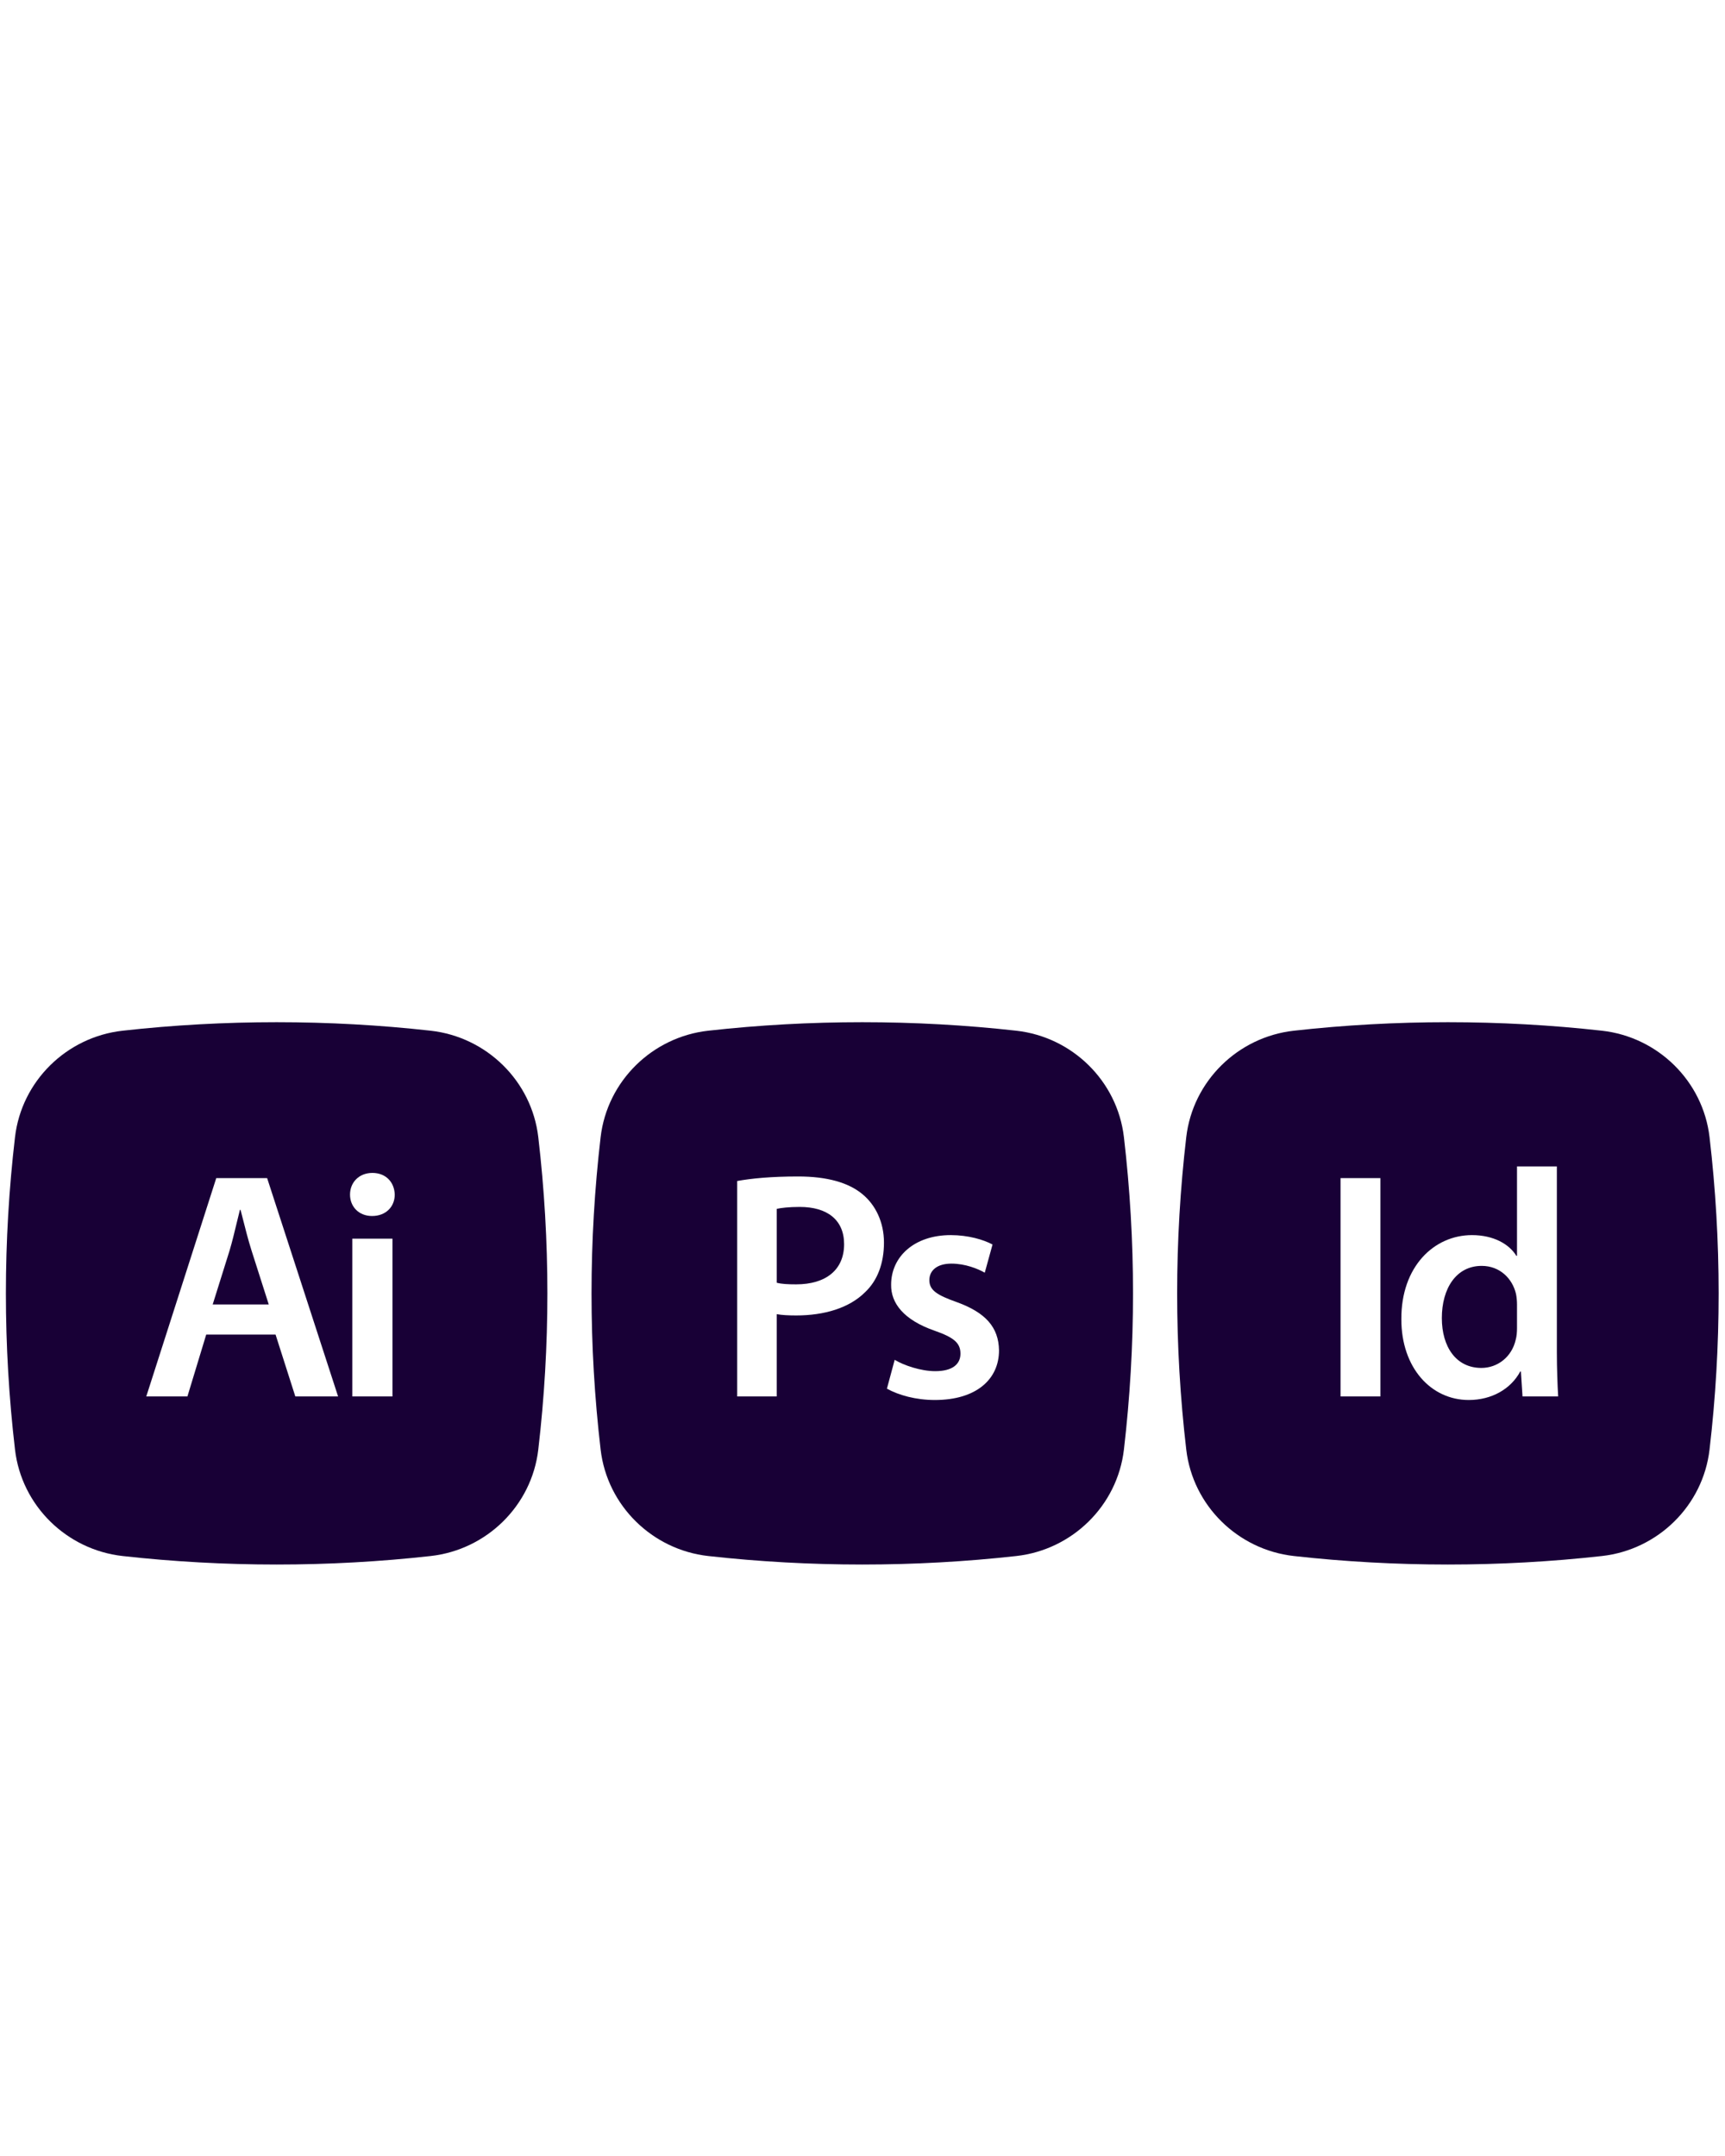
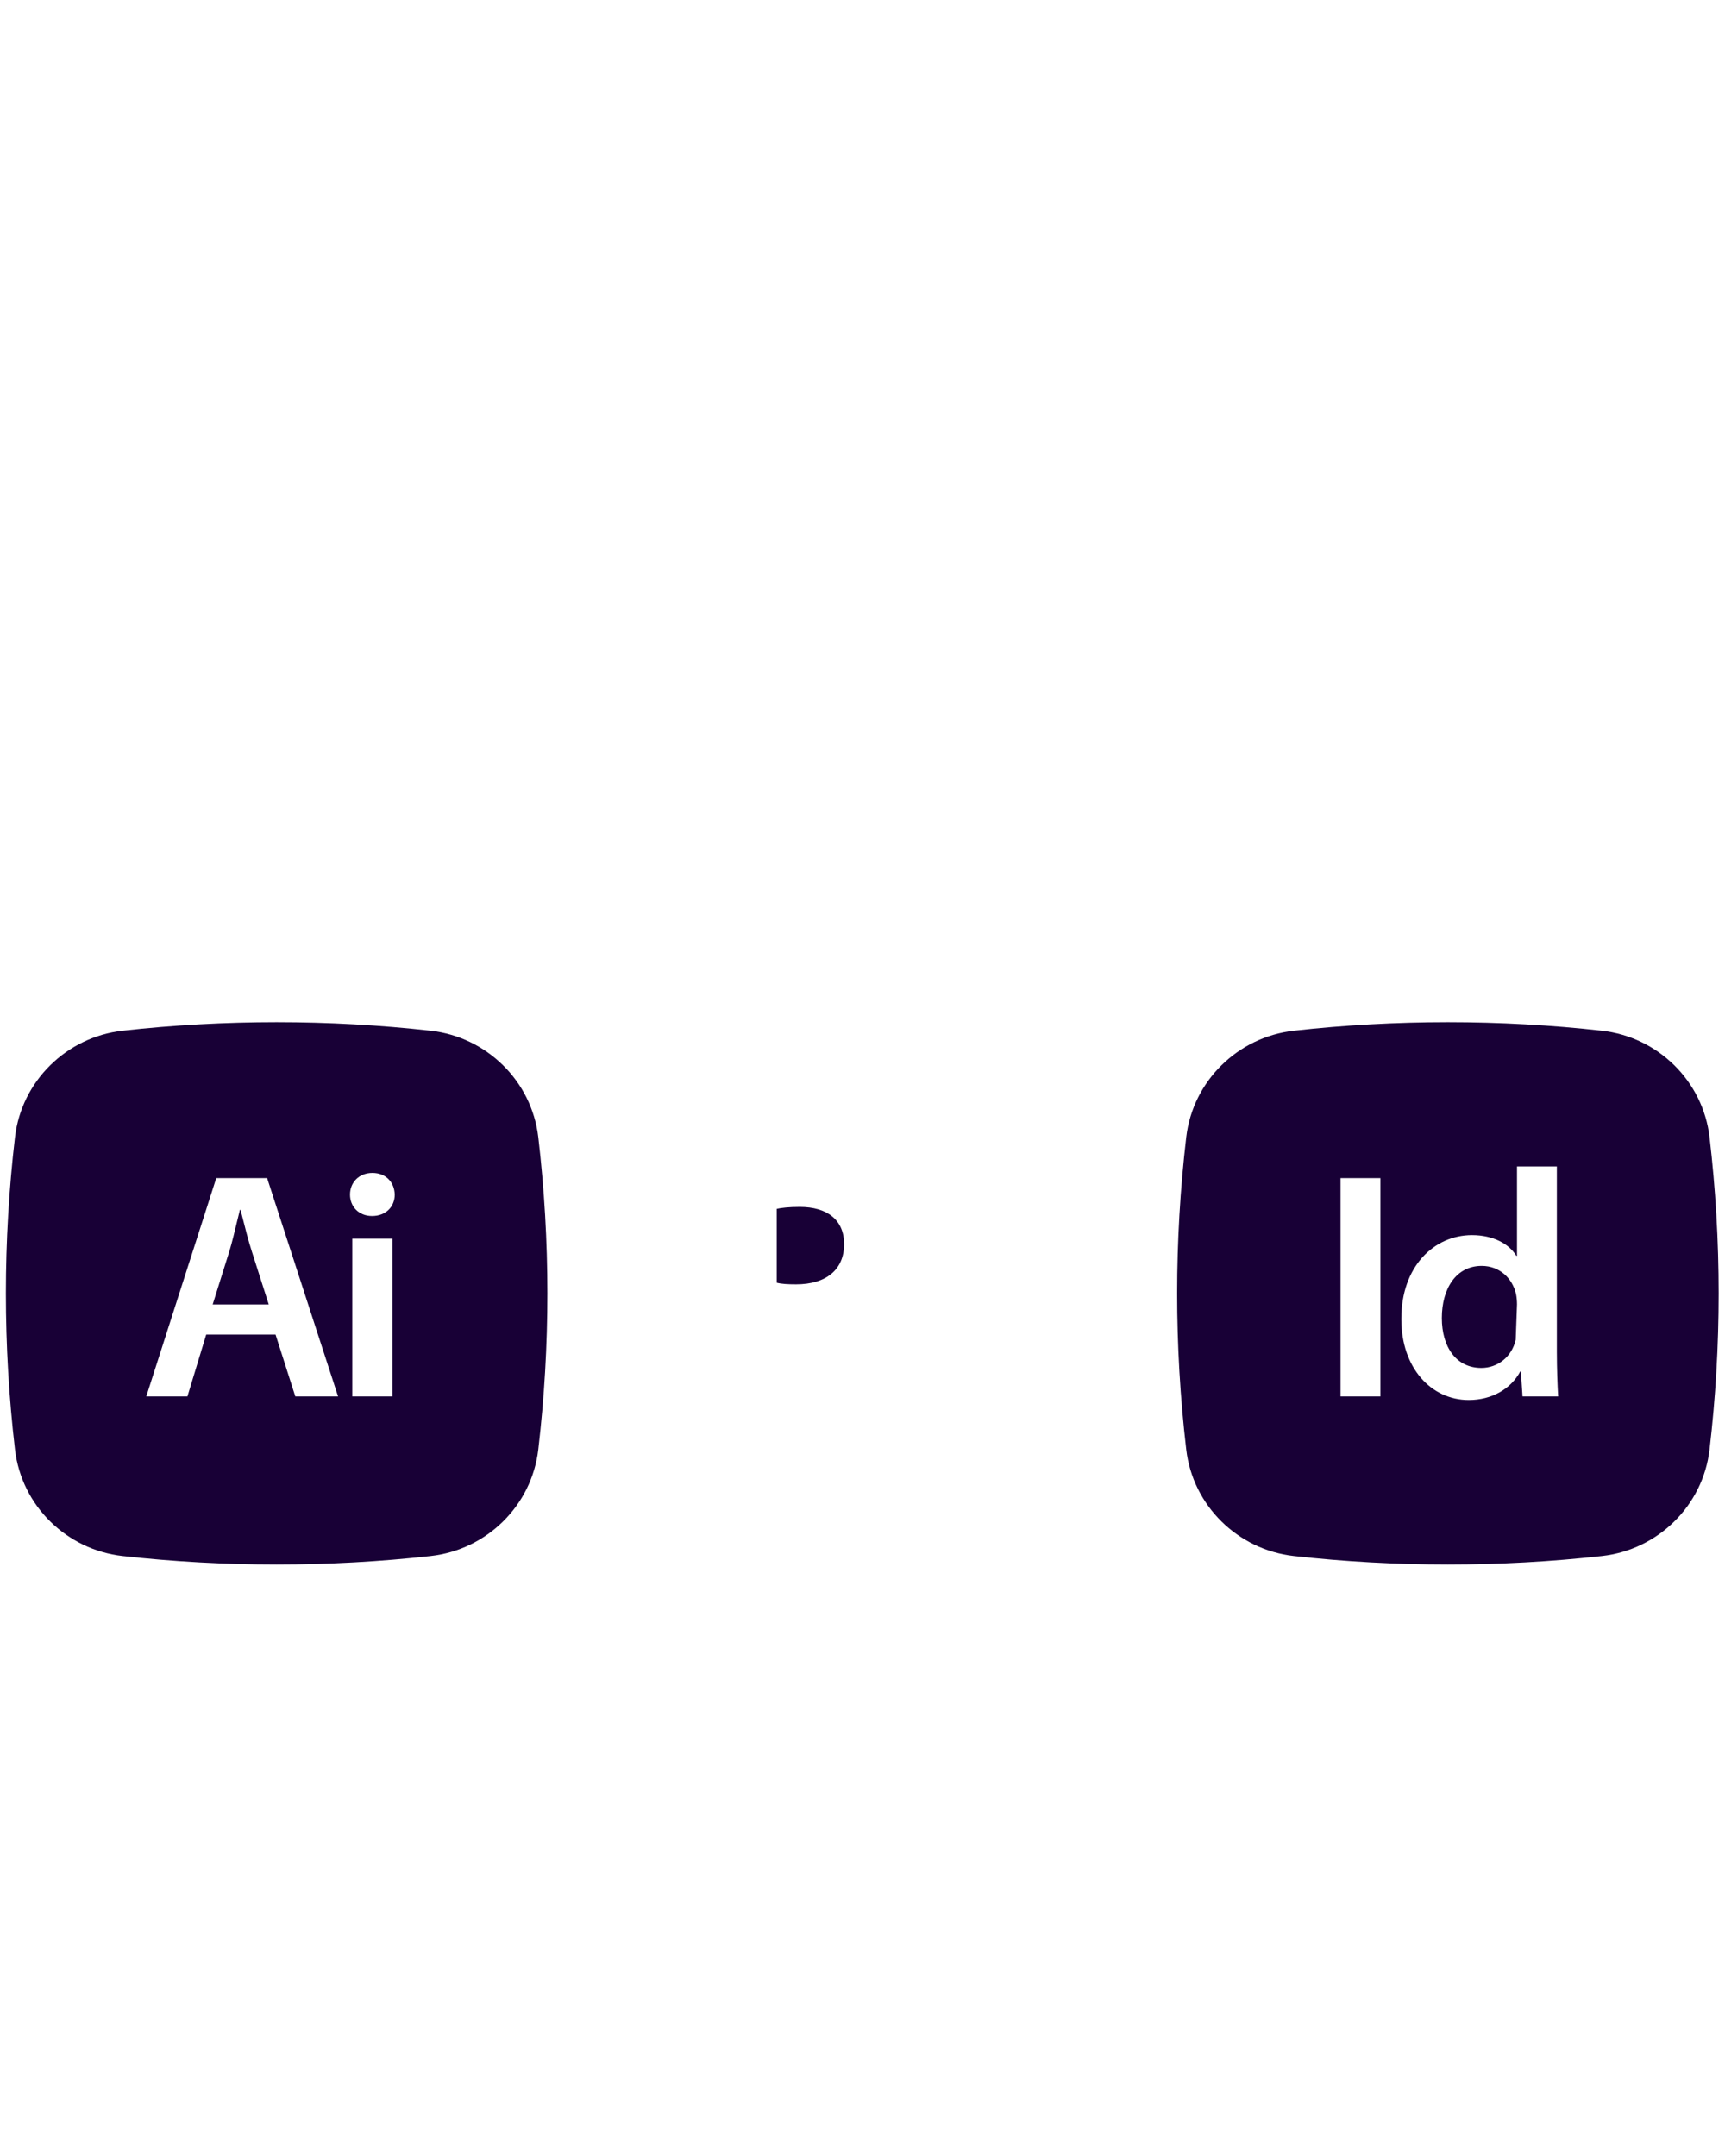
<svg xmlns="http://www.w3.org/2000/svg" width="1080" zoomAndPan="magnify" viewBox="0 0 810 810" height="1350" preserveAspectRatio="xMidYMid meet" version="1.2">
  <g id="6d7a5445fa">
    <path style=" stroke:none;fill-rule:nonzero;fill:#180036;fill-opacity:1;" d="M 107.785 486.086 L 99.875 511.34 L 126.195 511.34 L 118.133 486.086 C 116.531 481.039 115.129 475.492 113.848 470.414 C 113.543 469.219 113.25 468.047 112.957 466.918 L 112.656 466.918 C 112.133 468.949 111.613 471.125 111.078 473.352 C 110.055 477.625 108.984 482.086 107.785 486.086 Z M 107.785 486.086 " />
    <path style=" stroke:none;fill-rule:evenodd;fill:#180036;fill-opacity:1;" d="M 57.559 382.793 C 105.25 377.461 154.551 377.461 202.242 382.793 C 228.496 385.727 249.676 406.414 252.758 432.762 C 258.457 481.516 258.457 530.766 252.758 579.52 C 249.676 605.867 228.496 626.555 202.242 629.488 C 154.551 634.82 105.25 634.82 57.559 629.488 C 31.305 626.555 10.125 605.867 7.047 579.52 C 1.344 530.766 1.344 481.516 7.047 432.762 C 10.125 406.414 31.305 385.727 57.559 382.793 Z M 184.289 480.457 L 184.289 554.547 L 165.426 554.547 L 165.426 480.457 Z M 164.359 459.766 C 164.359 453.984 168.621 449.574 174.859 449.574 C 181.246 449.574 185.203 453.984 185.355 459.766 C 185.355 465.395 181.246 469.809 174.707 469.809 C 168.469 469.809 164.359 465.395 164.359 459.766 Z M 138.672 554.547 L 129.391 525.488 L 96.832 525.488 L 88.008 554.547 L 68.688 554.547 L 101.547 452.008 L 125.434 452.008 L 158.754 554.547 Z M 138.672 554.547 " />
-     <path style=" stroke:none;fill-rule:nonzero;fill:#180036;fill-opacity:1;" d="M 711.727 527.922 C 712.184 526.25 712.336 524.426 712.336 522.445 L 712.336 511.34 C 712.336 509.82 712.184 507.992 711.879 506.473 C 710.203 499.168 704.273 493.234 695.75 493.234 C 683.734 493.234 677.039 503.887 677.039 517.73 C 677.039 531.27 683.734 541.16 695.602 541.16 C 703.207 541.16 709.902 535.988 711.727 527.922 Z M 711.727 527.922 " />
+     <path style=" stroke:none;fill-rule:nonzero;fill:#180036;fill-opacity:1;" d="M 711.727 527.922 L 712.336 511.34 C 712.336 509.82 712.184 507.992 711.879 506.473 C 710.203 499.168 704.273 493.234 695.75 493.234 C 683.734 493.234 677.039 503.887 677.039 517.73 C 677.039 531.27 683.734 541.16 695.602 541.16 C 703.207 541.16 709.902 535.988 711.727 527.922 Z M 711.727 527.922 " />
    <path style=" stroke:none;fill-rule:evenodd;fill:#180036;fill-opacity:1;" d="M 607.543 382.793 C 655.234 377.461 704.535 377.461 752.227 382.793 C 778.48 385.727 799.656 406.414 802.738 432.762 C 808.441 481.516 808.441 530.766 802.738 579.52 C 799.656 605.867 778.48 626.555 752.227 629.488 C 704.535 634.82 655.234 634.82 607.543 629.488 C 581.285 626.555 560.109 605.867 557.027 579.52 C 551.324 530.766 551.324 481.516 557.027 432.762 C 560.109 406.414 581.285 385.727 607.543 382.793 Z M 712.336 488.52 L 712.336 446.531 L 731.047 446.531 L 731.047 533.703 C 731.047 541.312 731.352 549.527 731.656 554.547 L 714.922 554.547 L 714.16 542.832 L 713.855 542.832 C 709.445 551.047 700.469 556.219 689.668 556.219 C 672.02 556.219 658.023 541.16 658.023 518.34 C 657.871 493.539 673.387 478.781 691.188 478.781 C 701.383 478.781 708.684 483.043 712.031 488.52 Z M 629.469 554.547 L 629.469 452.008 L 648.184 452.008 L 648.184 554.547 Z M 629.469 554.547 " />
    <path style=" stroke:none;fill-rule:nonzero;fill:#180036;fill-opacity:1;" d="M 375.523 465.547 C 370.348 465.547 366.699 466.004 364.719 466.461 L 364.719 501.148 C 367 501.754 370.043 501.906 373.848 501.906 C 387.844 501.906 396.363 495.062 396.363 483.043 C 396.363 471.633 388.453 465.547 375.523 465.547 Z M 375.523 465.547 " />
-     <path style=" stroke:none;fill-rule:evenodd;fill:#180036;fill-opacity:1;" d="M 332.551 382.793 C 380.242 377.461 429.543 377.461 477.234 382.793 C 503.488 385.727 524.668 406.414 527.75 432.762 C 533.449 481.516 533.449 530.766 527.75 579.52 C 524.668 605.867 503.488 626.555 477.234 629.488 C 429.543 634.82 380.242 634.82 332.551 629.488 C 306.297 626.555 285.117 605.867 282.035 579.52 C 276.336 530.766 276.336 481.516 282.035 432.762 C 285.117 406.414 306.297 385.727 332.551 382.793 Z M 364.719 554.547 L 346.16 554.547 L 346.16 453.375 C 352.852 452.16 362.133 451.246 374.762 451.246 C 388.453 451.246 398.496 454.137 405.035 459.613 C 411.121 464.633 415.078 472.699 415.078 482.281 C 415.078 492.02 412.035 500.082 406.254 505.559 C 398.797 513.016 387.086 516.512 373.848 516.512 C 370.348 516.512 367.152 516.359 364.719 515.906 Z M 438.98 556.219 C 430.004 556.219 421.941 553.938 416.465 550.895 L 420.113 537.355 C 424.375 539.941 432.438 542.68 439.133 542.68 C 447.348 542.68 451 539.332 451 534.465 C 451 529.445 447.957 526.859 438.828 523.664 C 424.375 518.645 418.289 510.73 418.441 502.059 C 418.441 488.977 429.242 478.781 446.434 478.781 C 454.648 478.781 461.801 480.914 466.059 483.195 L 462.41 496.43 C 459.215 494.605 453.281 492.172 446.738 492.172 C 440.043 492.172 436.395 495.367 436.395 499.93 C 436.395 504.645 439.891 506.93 449.324 510.273 C 462.715 515.145 468.949 521.988 469.102 532.945 C 469.102 546.332 458.605 556.219 438.98 556.219 Z M 438.98 556.219 " />
  </g>
</svg>